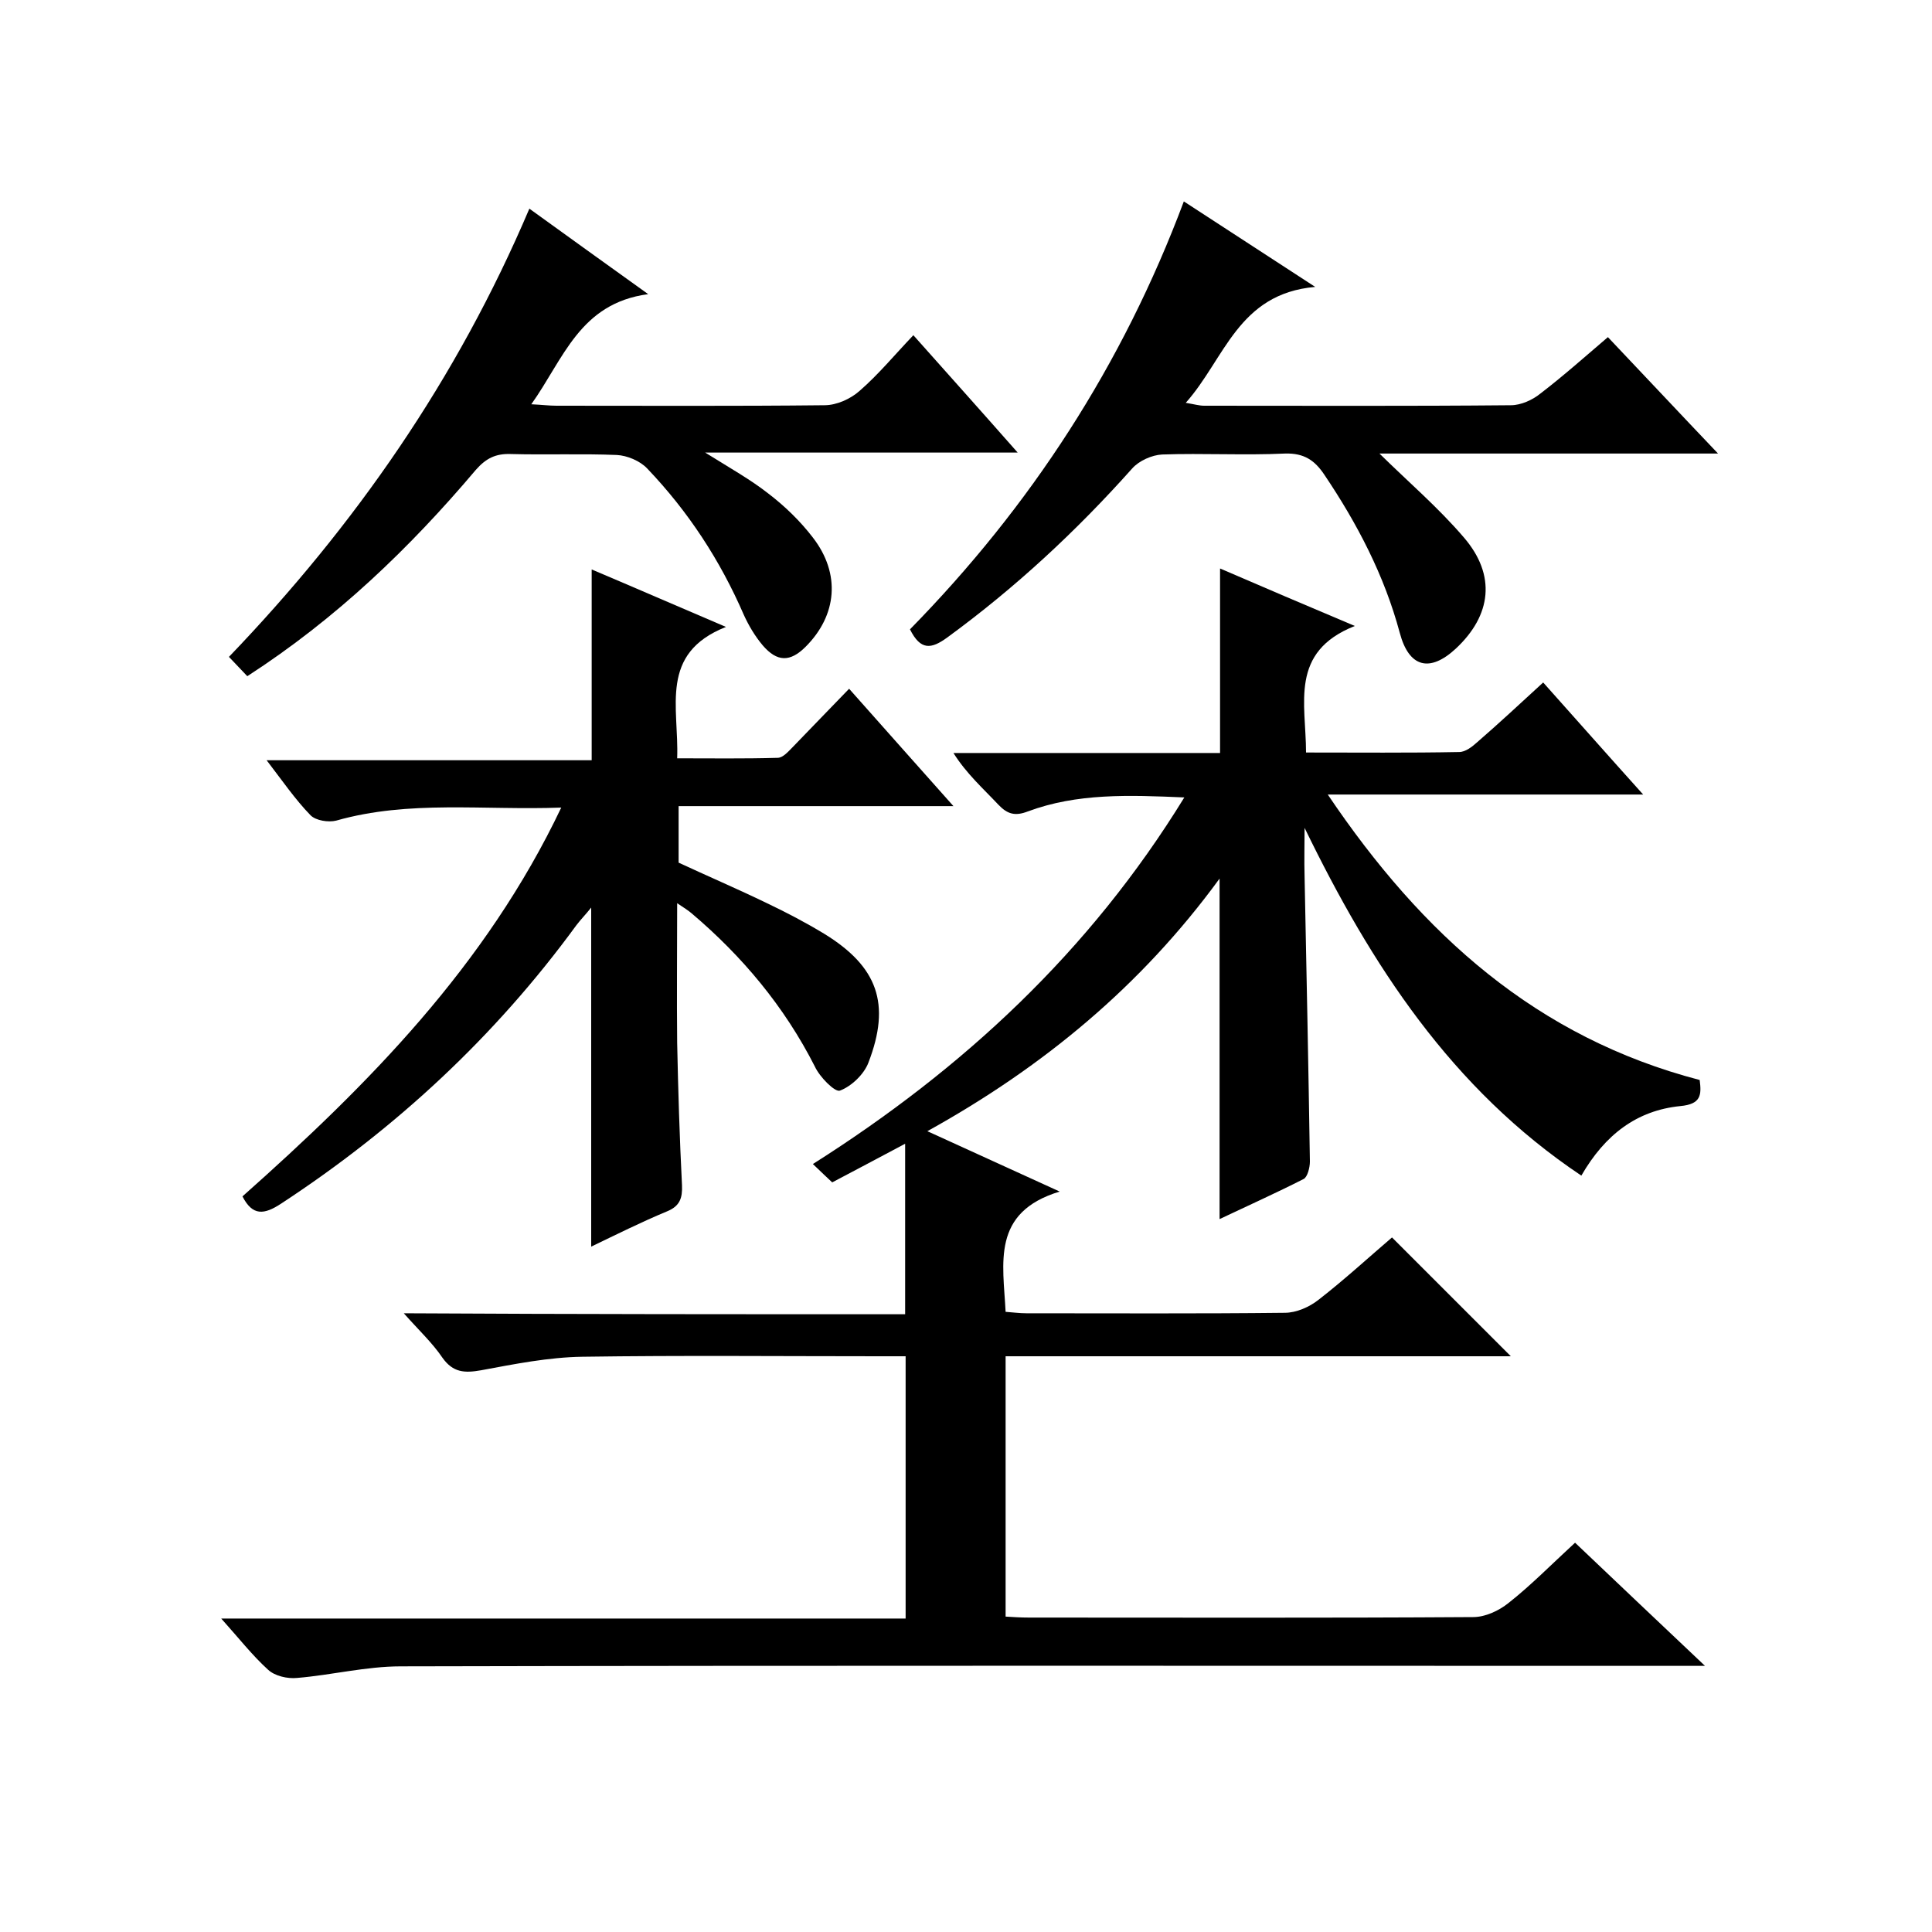
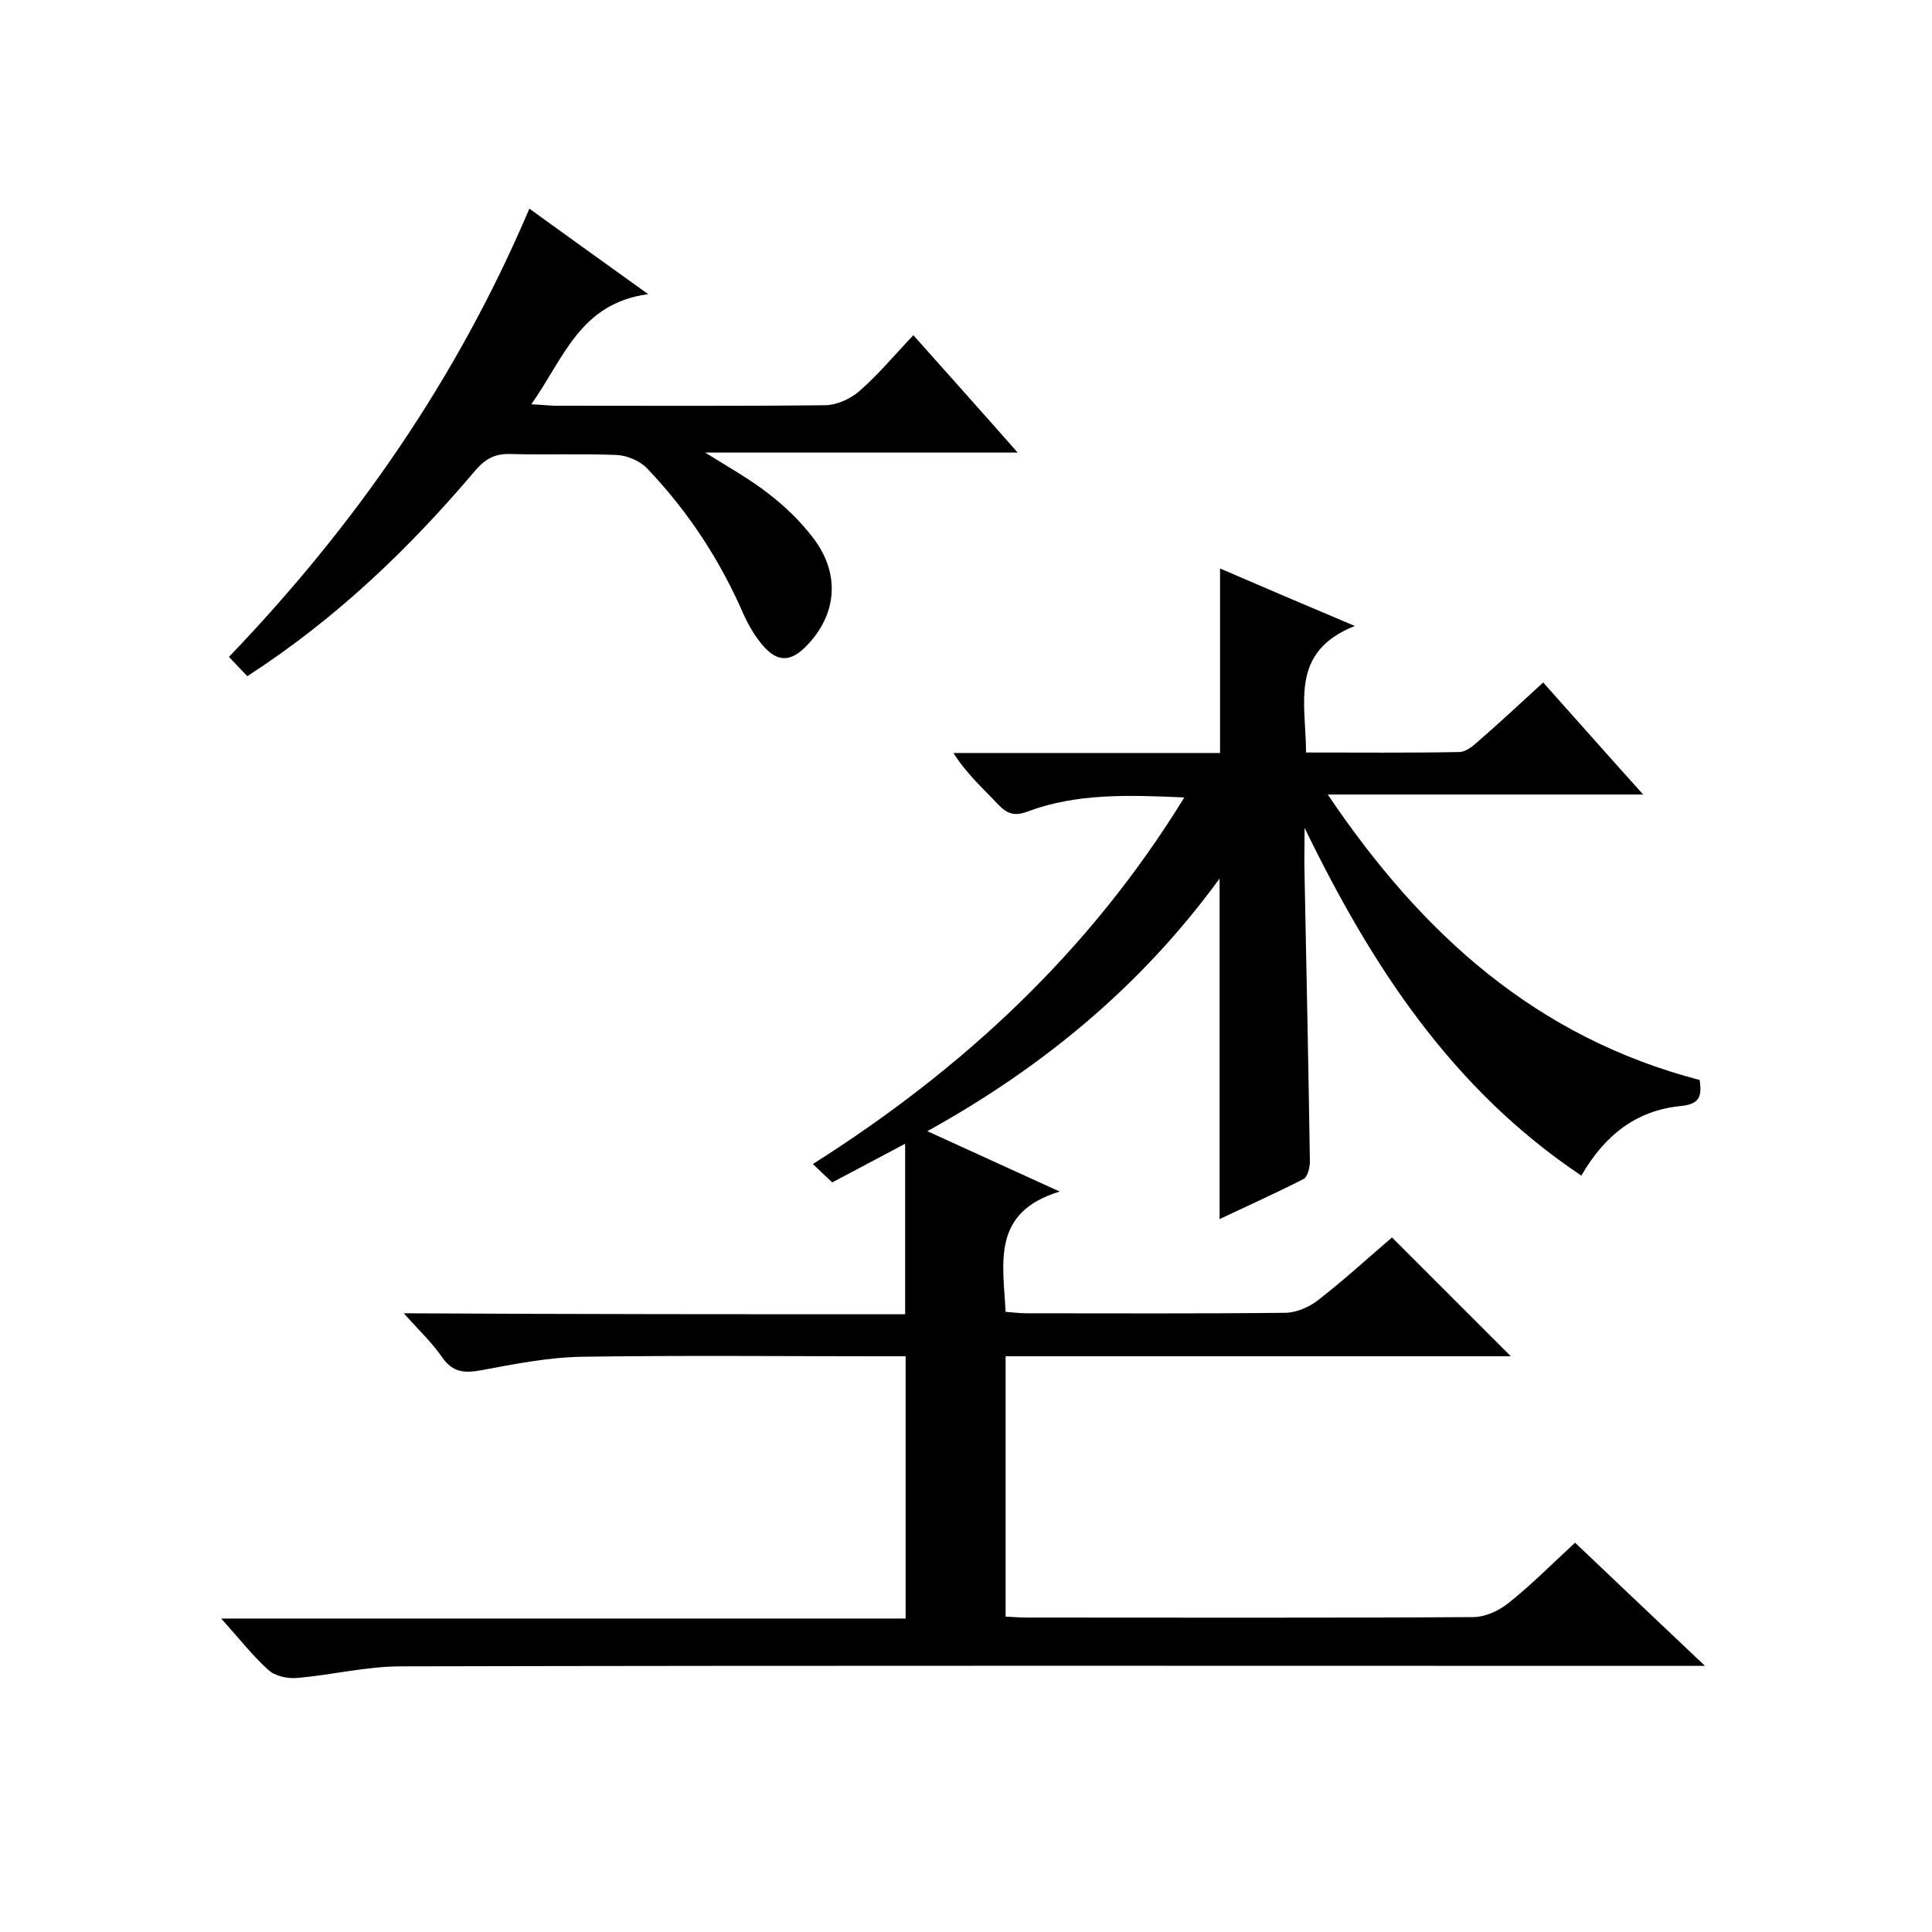
<svg xmlns="http://www.w3.org/2000/svg" enable-background="new 0 0 400 400" viewBox="0 0 400 400">
  <path d="m187.4 272.1c0-11.9 0-23.1 0-35.3-5.6 3-10.2 5.4-15.1 8-1.1-1-2.2-2.1-4-3.8 31.1-19.7 57.3-44 76.9-75.9-11.5-.5-22.2-.9-32.4 2.9-2.6 1-4.2.6-6.1-1.4-3.1-3.3-6.6-6.4-9.3-10.7h55.2c0-12.9 0-25.3 0-38.2 8.8 3.8 17.7 7.6 27.9 11.9-13.6 5.4-10.1 16-10.1 26.2 10.8 0 21.3.1 31.7-.1 1.3 0 2.7-1.1 3.7-2 4.5-3.9 8.9-8 13.7-12.4 6.8 7.6 13.4 15.1 20.7 23.2-21.8 0-42.7 0-65.3 0 19.6 29.1 43.3 50.3 77 59.1.4 3.1.3 5-4 5.4-9 .9-15.6 5.9-20.5 14.4-26.9-18-43.5-43.6-57.3-72 0 3.4-.1 6.7 0 10.1.4 19.7.8 39.3 1.1 59 0 1.2-.5 3.2-1.3 3.6-5.7 2.9-11.5 5.5-17.4 8.3 0-23.5 0-46.5 0-70.5-16.2 22.2-36.5 39-60.5 52.3 9 4.1 17.5 8 27.4 12.5-14.2 4.3-11.7 14.8-11.2 24.9 1.4.1 2.9.3 4.3.3 17.8 0 35.7.1 53.5-.1 2.4 0 5.1-1.2 7-2.7 5.4-4.2 10.4-8.8 15.2-12.9l24.6 24.6c-34.7 0-69.5 0-104.6 0v53.9c1.6.1 3.2.2 4.8.2 30.7 0 61.3.1 92-.1 2.5 0 5.3-1.3 7.3-2.9 4.7-3.7 8.9-8 13.8-12.5 8.7 8.3 17.3 16.4 26.9 25.5-3.1 0-5 0-6.9 0-87.7 0-175.4-.1-263.1.1-7.2 0-14.3 1.8-21.5 2.4-2 .2-4.6-.4-6-1.7-3.3-3-6.1-6.6-9.7-10.6h141.7c0-18.3 0-36 0-54.3-1.9 0-3.7 0-5.4 0-20.5 0-41-.2-61.5.1-7 .1-14 1.5-21 2.8-3.4.6-5.8.5-8-2.6-2.1-3.1-4.9-5.7-8-9.2 35.4.2 69.6.2 103.8.2z" />
-   <path d="m122.5 117.9c9 3.8 17.7 7.6 27.8 11.9-13.9 5.5-9.7 16.6-10.1 27.2 7 0 13.9.1 20.8-.1 1.1 0 2.2-1.3 3.1-2.2 3.8-3.9 7.6-7.9 11.7-12.1 7.3 8.2 14.1 15.9 21.6 24.3-19.4 0-38 0-56.9 0v11.7c5.8 2.7 12.1 5.4 18.3 8.4 4 1.9 8 4 11.8 6.3 11.1 6.8 13.9 14.5 9.2 26.7-.9 2.4-3.5 4.9-5.9 5.8-1 .4-4.2-2.8-5.2-5-6.3-12.4-15-22.8-25.5-31.7-.7-.6-1.5-1.1-3-2.1 0 10.1-.1 19.5 0 28.9.2 9.8.5 19.6 1 29.5.1 2.6-.4 4.3-3.1 5.4-5.3 2.2-10.5 4.8-15.7 7.3 0-23.5 0-46.5 0-70.2-1.1 1.4-2.2 2.5-3.1 3.7-16.8 23-37.3 42-61.1 57.6-3.5 2.3-5.9 2.6-8-1.5 26-23.1 50.4-47.7 66-80.5-16.1.6-31.5-1.6-46.6 2.7-1.6.4-4.2 0-5.3-1.1-3.2-3.3-5.8-7.1-9.1-11.4h67.3c0-13.4 0-26.1 0-39.5z" />
-   <path d="m188.4 130.3c25-25.5 44-54.7 56.7-88.6 8.9 5.8 17.2 11.2 27.2 17.7-16 1.4-18.7 14.9-26.8 24 1.8.3 2.8.6 3.8.6 21.2 0 42.3.1 63.5-.1 2.1 0 4.5-1.1 6.1-2.4 4.7-3.6 9.2-7.6 14-11.7 7.5 7.9 14.7 15.6 22.8 24.1-24.1 0-47.3 0-70.1 0 6 5.9 12.2 11.2 17.5 17.4 6.7 7.8 5.7 16.1-1.7 23-5.4 5-9.7 3.9-11.6-3.3-3.2-11.9-8.8-22.6-15.6-32.7-2-3-4.2-4.5-8.1-4.4-8.5.4-17-.1-25.5.2-2.1.1-4.8 1.3-6.2 2.9-11.6 13-24.2 24.7-38.3 35-3.3 2.4-5.5 2.7-7.7-1.7z" />
  <path d="m51.2 140c-1.3-1.4-2.4-2.5-3.8-4 26.1-27.2 47.2-57.5 62.2-92.8 8 5.8 15.7 11.3 24.6 17.7-14.2 1.9-17.5 13.4-24.2 22.8 2.2.1 3.7.3 5.2.3 18.5 0 37 .1 55.5-.1 2.5 0 5.4-1.3 7.3-3 3.9-3.4 7.2-7.4 11.1-11.5 7.3 8.2 14.2 15.9 21.6 24.3-21.6 0-42.4 0-64.7 0 5.3 3.3 9.4 5.6 13.1 8.5 3.4 2.6 6.6 5.7 9.2 9.1 5.8 7.5 5 16.1-1.5 22.6-3.2 3.2-5.9 3.2-8.9-.3-1.6-1.9-2.9-4.1-3.9-6.3-4.9-11.3-11.5-21.4-20-30.3-1.5-1.6-4.2-2.7-6.3-2.8-7.3-.3-14.7 0-22-.2-3.1-.1-5.1.9-7.2 3.3-13.7 16.2-28.9 30.8-47.3 42.7z" />
</svg>